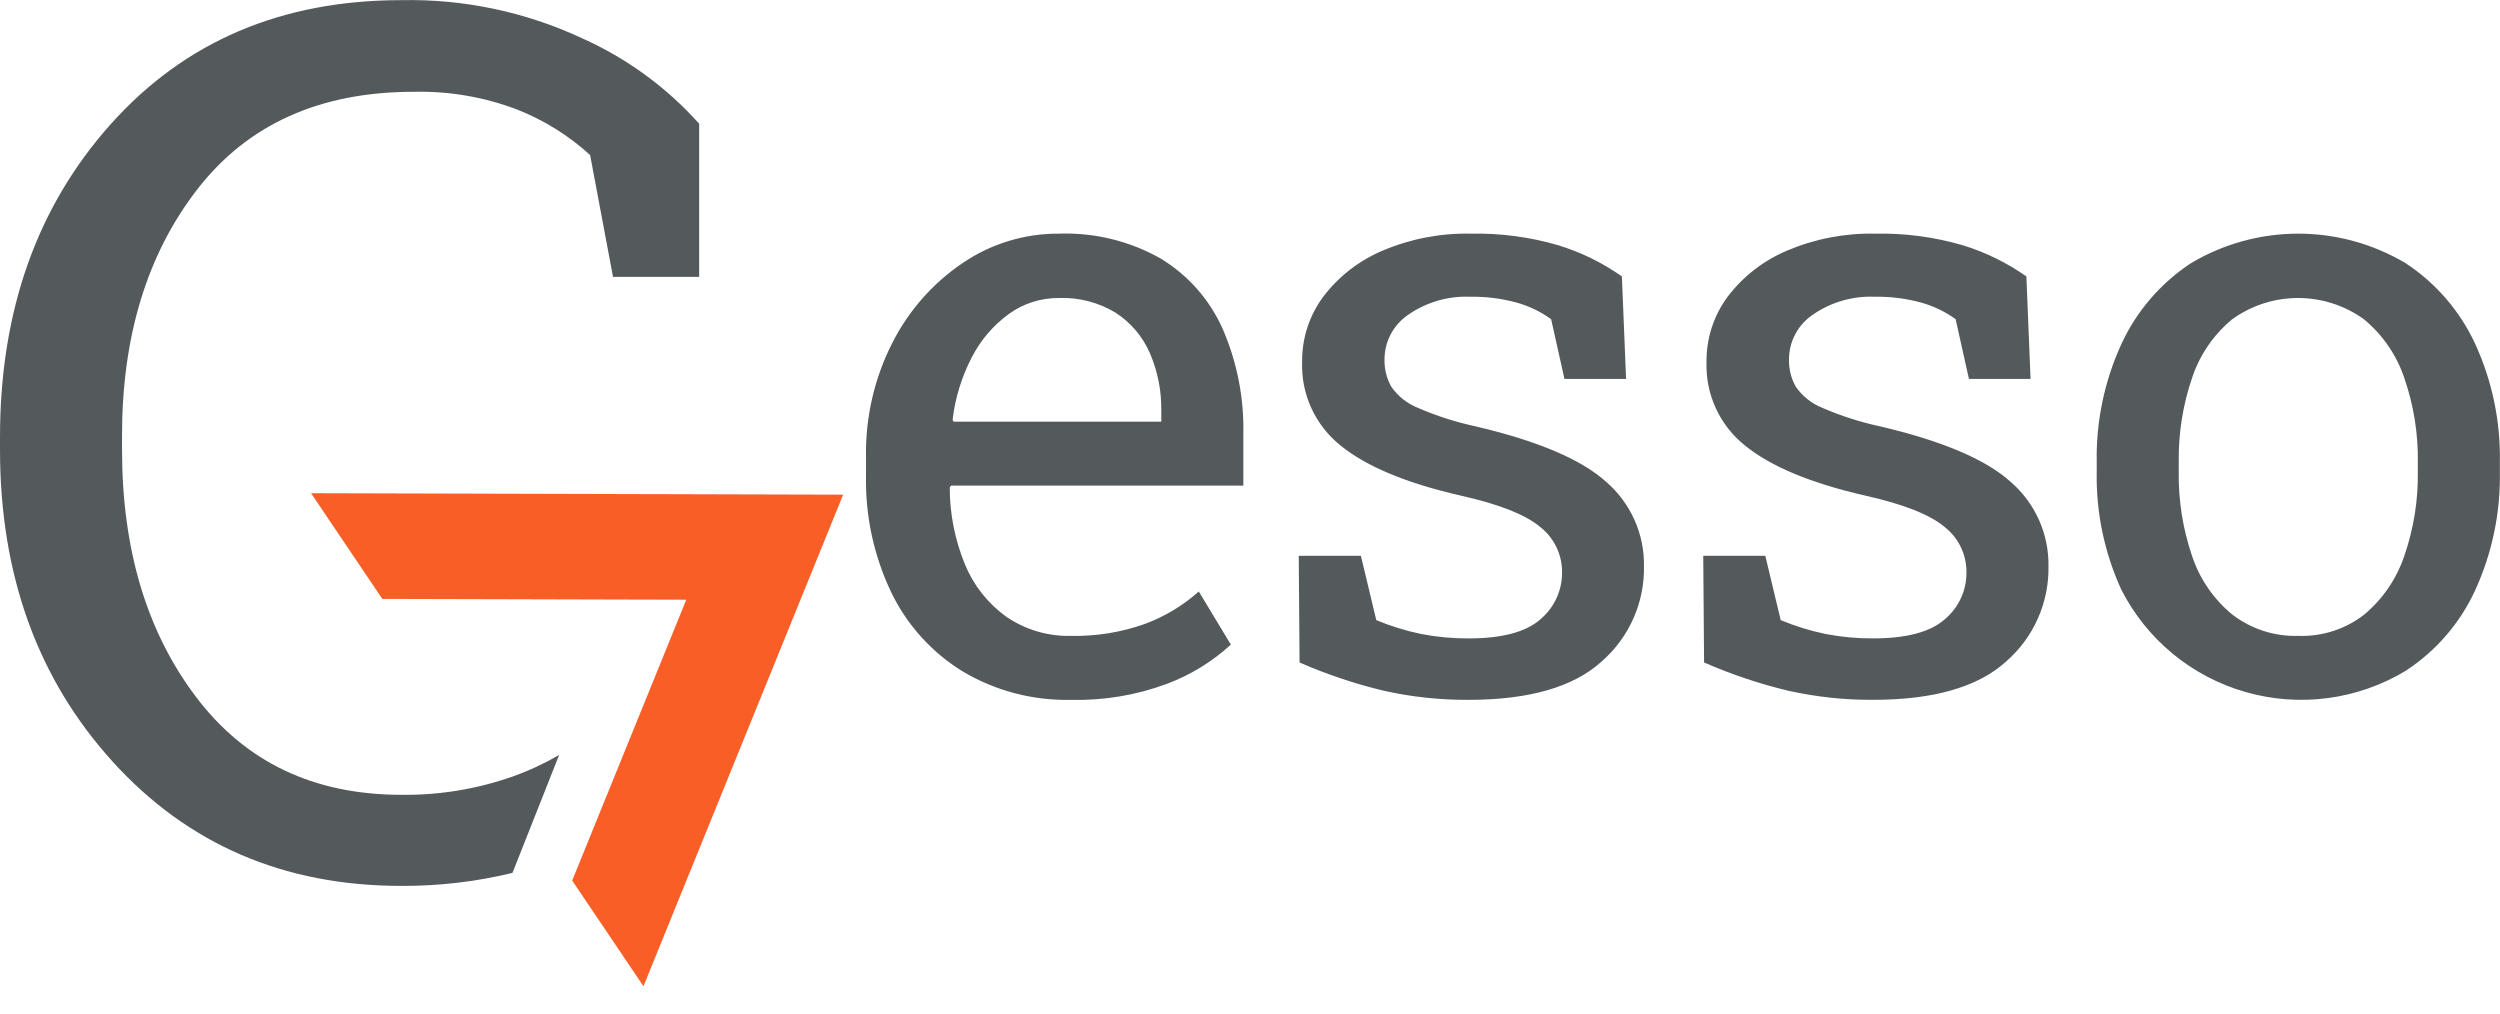
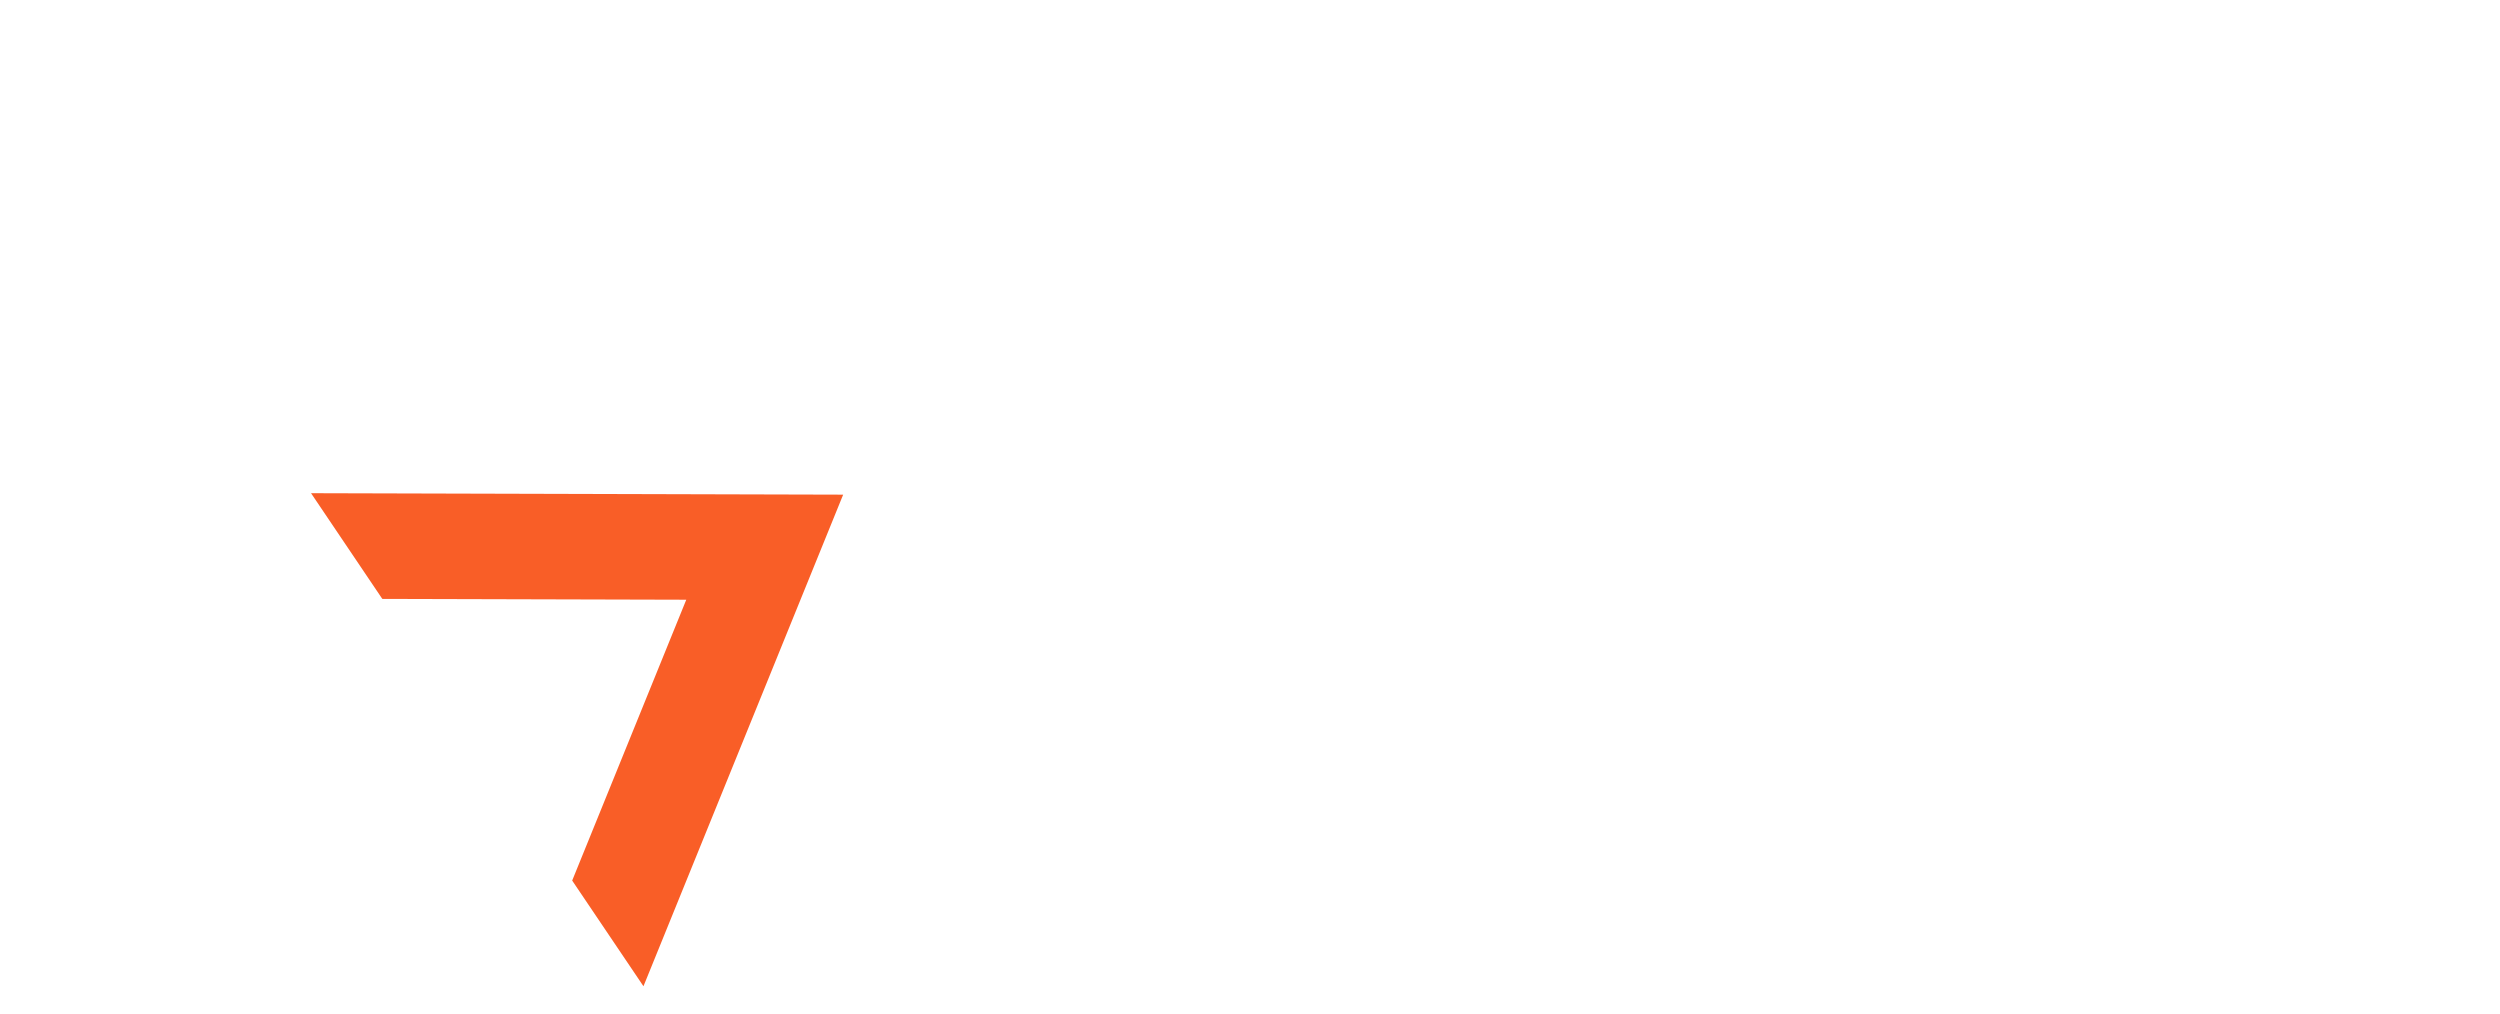
<svg xmlns="http://www.w3.org/2000/svg" width="143" height="58" viewBox="0 0 143 58" fill="none">
  <path fill-rule="evenodd" clip-rule="evenodd" d="M32.729 50.368L36.806 56.413L48.229 28.294L17.792 28.211L21.868 34.257L39.255 34.304L32.729 50.368Z" fill="#F95E27" />
-   <path fill-rule="evenodd" clip-rule="evenodd" d="M66.746 39.116C68.099 38.609 69.342 37.847 70.405 36.872L68.571 33.833C67.663 34.645 66.608 35.278 65.463 35.697C64.121 36.171 62.705 36.4 61.282 36.372C59.958 36.409 58.657 36.026 57.565 35.28C56.507 34.521 55.685 33.48 55.193 32.277C54.622 30.886 54.327 29.398 54.324 27.895L54.395 27.777H71.119V24.856C71.168 22.772 70.761 20.702 69.928 18.79C69.184 17.129 67.95 15.733 66.39 14.788C64.618 13.785 62.6 13.292 60.563 13.364C58.605 13.356 56.692 13.94 55.074 15.038C53.365 16.192 51.98 17.761 51.048 19.597C50.016 21.622 49.496 23.867 49.536 26.139V27.183C49.487 29.497 49.981 31.79 50.977 33.879C51.877 35.746 53.295 37.316 55.062 38.404C56.94 39.52 59.095 40.084 61.28 40.031C63.144 40.076 64.999 39.766 66.746 39.116ZM54.489 24.003C54.637 22.76 55.008 21.553 55.585 20.441C56.087 19.46 56.813 18.61 57.705 17.96C58.536 17.359 59.538 17.039 60.564 17.046C61.708 17.003 62.839 17.296 63.817 17.889C64.68 18.449 65.36 19.25 65.77 20.192C66.221 21.236 66.444 22.364 66.425 23.501V24.118H54.538L54.489 24.003ZM91.618 37.834C92.394 37.156 93.013 36.316 93.43 35.375C93.848 34.434 94.054 33.414 94.035 32.385C94.05 31.479 93.867 30.581 93.499 29.753C93.13 28.925 92.586 28.187 91.904 27.589C90.482 26.292 87.977 25.223 84.387 24.384C83.26 24.14 82.159 23.787 81.1 23.328C80.49 23.083 79.964 22.666 79.587 22.128C79.316 21.651 79.18 21.109 79.194 20.561C79.194 20.054 79.318 19.555 79.557 19.107C79.796 18.66 80.142 18.277 80.564 17.995C81.607 17.275 82.858 16.917 84.125 16.974C85.01 16.961 85.893 17.073 86.746 17.306C87.457 17.503 88.127 17.825 88.725 18.257L89.487 21.675H93.011L92.772 15.811C91.663 15.03 90.437 14.429 89.14 14.03C87.512 13.554 85.821 13.33 84.125 13.365C82.393 13.329 80.672 13.661 79.079 14.339C77.741 14.905 76.575 15.809 75.696 16.963C74.893 18.044 74.466 19.358 74.481 20.703C74.449 21.616 74.631 22.525 75.014 23.356C75.396 24.186 75.969 24.916 76.685 25.488C78.154 26.683 80.445 27.637 83.558 28.349C85.749 28.84 87.263 29.437 88.098 30.142C88.49 30.448 88.806 30.839 89.022 31.285C89.239 31.732 89.351 32.222 89.349 32.718C89.357 33.232 89.25 33.742 89.035 34.21C88.821 34.678 88.505 35.093 88.11 35.425C87.284 36.153 85.919 36.517 84.013 36.517C83.105 36.523 82.199 36.439 81.308 36.267C80.423 36.086 79.558 35.819 78.724 35.472L77.843 31.792H74.288L74.335 37.894C75.888 38.574 77.498 39.114 79.147 39.509C80.742 39.866 82.372 40.041 84.007 40.031C87.469 40.03 90.007 39.298 91.619 37.834H91.618ZM114.755 37.834C115.531 37.156 116.15 36.317 116.568 35.375C116.985 34.434 117.192 33.414 117.173 32.385C117.187 31.479 117.004 30.581 116.636 29.753C116.268 28.925 115.723 28.187 115.04 27.589C113.619 26.292 111.113 25.223 107.524 24.384C106.396 24.14 105.295 23.787 104.237 23.328C103.626 23.083 103.1 22.666 102.724 22.128C102.453 21.651 102.317 21.109 102.331 20.561C102.33 20.054 102.455 19.555 102.694 19.107C102.933 18.66 103.279 18.277 103.701 17.995C104.744 17.275 105.995 16.917 107.263 16.974C108.147 16.961 109.03 17.073 109.883 17.306C110.594 17.503 111.264 17.825 111.862 18.257L112.624 21.675H116.148L115.909 15.811C114.8 15.03 113.574 14.428 112.276 14.03C110.649 13.554 108.958 13.33 107.262 13.365C105.528 13.328 103.806 13.66 102.211 14.339C100.873 14.904 99.707 15.809 98.828 16.963C98.025 18.044 97.598 19.357 97.613 20.702C97.581 21.616 97.763 22.524 98.146 23.355C98.528 24.186 99.101 24.916 99.817 25.487C101.286 26.682 103.577 27.636 106.69 28.348C108.882 28.839 110.395 29.437 111.23 30.141C111.622 30.447 111.938 30.838 112.155 31.285C112.371 31.731 112.483 32.221 112.481 32.717C112.489 33.231 112.382 33.741 112.167 34.209C111.953 34.678 111.637 35.092 111.242 35.424C110.417 36.152 109.051 36.516 107.145 36.516C106.238 36.522 105.332 36.438 104.441 36.267C103.556 36.085 102.69 35.819 101.856 35.471L100.975 31.791H97.426L97.473 37.893C99.025 38.573 100.635 39.114 102.284 39.508C103.879 39.865 105.509 40.041 107.144 40.03C110.606 40.03 113.144 39.298 114.756 37.834H114.755ZM137.608 38.368C139.345 37.234 140.725 35.633 141.586 33.75C142.556 31.623 143.037 29.306 142.992 26.971V26.449C143.037 24.116 142.557 21.804 141.586 19.681C140.716 17.796 139.334 16.192 137.596 15.051C135.741 13.948 133.622 13.365 131.462 13.365C129.302 13.365 127.182 13.948 125.327 15.051C123.587 16.195 122.204 17.803 121.337 19.693C120.369 21.812 119.888 24.119 119.932 26.447V26.969C119.888 29.297 120.368 31.605 121.337 33.723C122.055 35.136 123.057 36.387 124.282 37.396C125.507 38.405 126.928 39.151 128.456 39.587C129.984 40.023 131.585 40.139 133.16 39.93C134.735 39.72 136.25 39.188 137.609 38.368H137.608ZM127.686 35.151C126.618 34.274 125.821 33.113 125.386 31.803C124.856 30.248 124.598 28.613 124.624 26.971V26.449C124.598 24.806 124.856 23.172 125.386 21.617C125.819 20.309 126.612 19.149 127.673 18.269C128.771 17.474 130.093 17.046 131.449 17.046C132.806 17.046 134.128 17.474 135.226 18.269C136.289 19.151 137.085 20.31 137.525 21.617C138.063 23.17 138.325 24.805 138.299 26.449V26.969C138.325 28.613 138.063 30.248 137.525 31.802C137.086 33.106 136.294 34.265 135.238 35.15C134.17 35.985 132.841 36.417 131.485 36.372C130.115 36.418 128.772 35.986 127.687 35.151H127.686ZM35.064 15.835L33.755 8.869C32.533 7.753 31.117 6.871 29.576 6.264C27.689 5.547 25.679 5.203 23.66 5.251C18.299 5.251 14.178 7.106 11.298 10.814C8.418 14.523 6.978 19.23 6.98 24.934V25.712C6.98 31.417 8.391 36.135 11.213 39.865C14.035 43.596 17.949 45.462 22.955 45.463C25.126 45.491 27.284 45.136 29.331 44.414C30.251 44.087 31.139 43.674 31.983 43.183L29.313 49.93C27.232 50.435 25.097 50.684 22.955 50.673C16.248 50.673 10.746 48.306 6.448 43.571C2.151 38.836 0.001 32.883 0 25.712V25.002C0 17.787 2.114 11.818 6.341 7.094C10.568 2.371 16.105 0.009 22.954 0.009C26.524 -0.066 30.064 0.68 33.297 2.19C35.85 3.33 38.131 4.996 39.992 7.077V15.837H35.068L35.064 15.835Z" fill="#54595C" />
</svg>